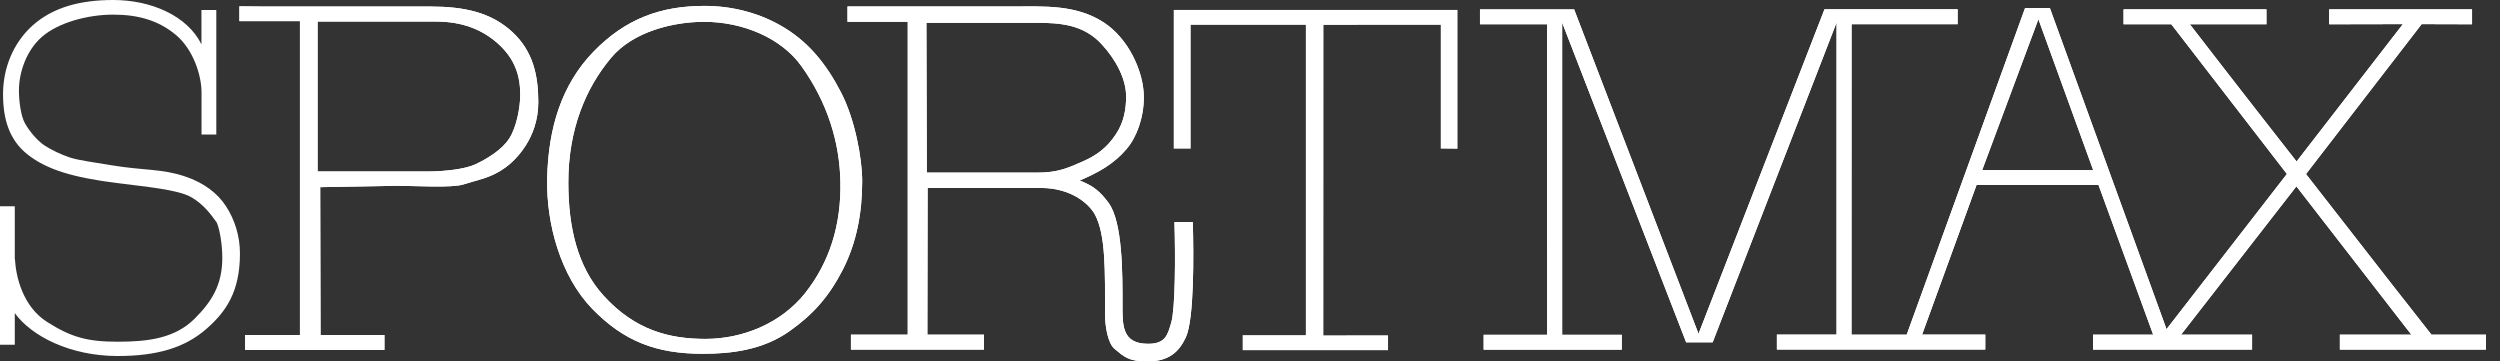
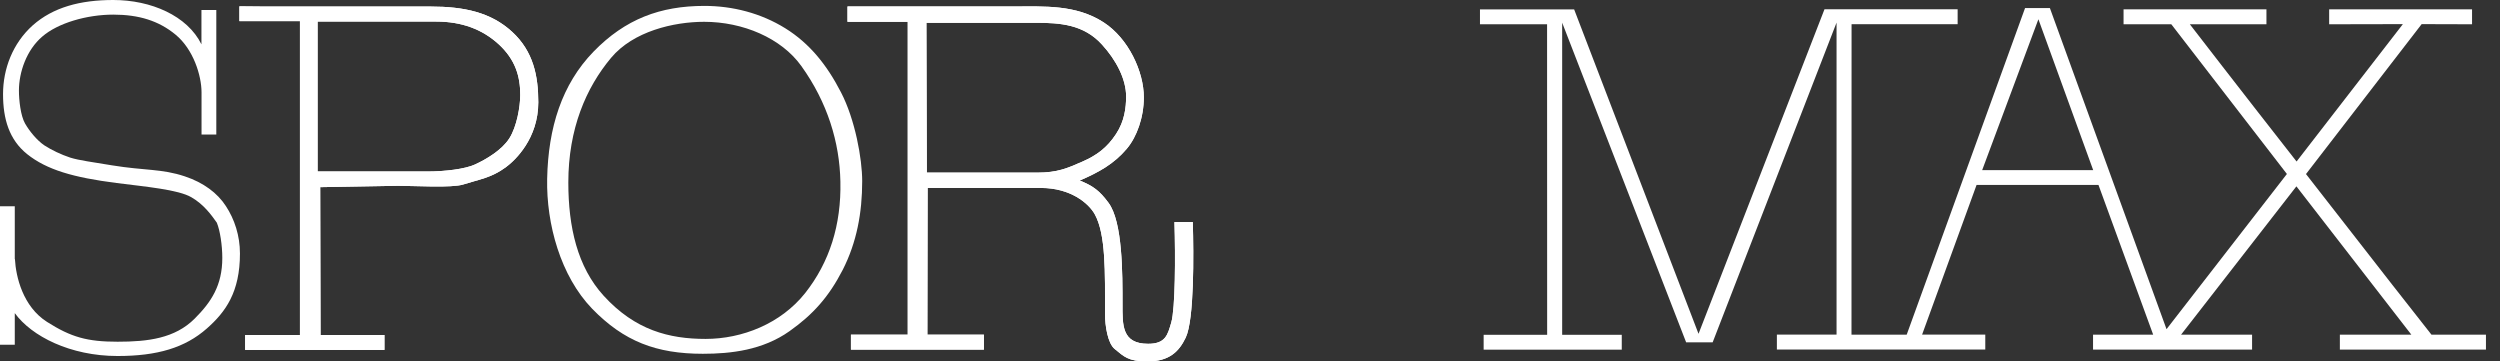
<svg xmlns="http://www.w3.org/2000/svg" width="166" height="24" viewBox="0 0 166 24" fill="none">
  <rect x="0" y="0" width="166" height="24" fill="#333333" stroke="none" />
  <path fill-rule="evenodd" clip-rule="evenodd" d="M55.802 12.045C55.749 9.462 54.953 6.81 53.203 4.376C51.872 2.525 49.331 1.448 46.754 1.448C44.722 1.448 42.044 2.084 40.58 3.835C38.914 5.824 37.737 8.55 37.737 12.119C37.737 15.068 38.336 17.72 40.081 19.635C42.176 21.931 44.441 22.504 46.854 22.504C49.268 22.504 51.84 21.502 53.463 19.46C55.086 17.402 55.866 14.925 55.802 12.05V12.045ZM57.25 12.024C57.25 14.14 56.884 16.092 55.961 17.911C55.033 19.714 53.988 20.881 52.423 21.99C50.641 23.252 48.536 23.491 46.669 23.491C43.582 23.491 41.428 22.669 39.318 20.499C37.217 18.32 36.273 14.872 36.331 11.88C36.4 8.465 37.307 5.601 39.408 3.431C41.519 1.262 43.842 0.392 46.775 0.392C48.642 0.392 50.519 0.87 52.142 1.877C53.765 2.885 54.911 4.323 55.839 6.126C56.778 7.929 57.25 10.544 57.25 12.029V12.024Z" fill="white" />
-   <path d="M55.802 12.045C55.749 9.462 54.953 6.81 53.203 4.376C51.872 2.525 49.331 1.448 46.754 1.448C44.722 1.448 42.044 2.084 40.58 3.835C38.914 5.824 37.737 8.55 37.737 12.119C37.737 15.068 38.336 17.72 40.081 19.635C42.176 21.931 44.441 22.504 46.854 22.504C49.268 22.504 51.84 21.502 53.463 19.46C55.086 17.402 55.866 14.925 55.802 12.05V12.045ZM57.25 12.024C57.25 14.14 56.884 16.092 55.961 17.911C55.033 19.714 53.988 20.881 52.423 21.99C50.641 23.252 48.536 23.491 46.669 23.491C43.582 23.491 41.428 22.669 39.318 20.499C37.217 18.32 36.273 14.872 36.331 11.88C36.4 8.465 37.307 5.601 39.408 3.431C41.519 1.262 43.842 0.392 46.775 0.392C48.642 0.392 50.519 0.87 52.142 1.877C53.765 2.885 54.911 4.323 55.839 6.126C56.778 7.929 57.25 10.544 57.25 12.029V12.024Z" fill="white" />
  <path fill-rule="evenodd" clip-rule="evenodd" d="M21.077 11.387H28.365C29.558 11.387 30.884 11.223 31.542 10.921C32.322 10.56 33.345 9.945 33.823 9.181C34.311 8.417 34.544 7.091 34.544 6.301C34.544 5.044 34.205 3.946 33.112 2.938C32.019 1.936 30.64 1.432 28.97 1.432H21.088V11.382L21.077 11.387ZM21.279 22.244H25.527V23.236H16.277V22.244H19.916V1.405H15.896V0.419L17.603 0.435H28.593C30.815 0.435 32.597 0.817 34.003 2.111C35.414 3.405 35.743 5.044 35.743 6.789C35.743 9.186 34.226 10.634 33.584 11.106C32.619 11.817 31.791 11.918 30.768 12.247C30.02 12.491 27.527 12.337 26.424 12.337L21.263 12.427L21.284 22.25L21.279 22.244Z" fill="white" />
  <path d="M21.077 11.387H28.365C29.558 11.387 30.884 11.223 31.542 10.921C32.322 10.56 33.345 9.945 33.823 9.181C34.311 8.417 34.544 7.091 34.544 6.301C34.544 5.044 34.205 3.946 33.112 2.938C32.019 1.936 30.64 1.432 28.97 1.432H21.088V11.382L21.077 11.387ZM21.279 22.244H25.527V23.236H16.277V22.244H19.916V1.405H15.896V0.419L17.603 0.435H28.593C30.815 0.435 32.597 0.817 34.003 2.111C35.414 3.405 35.743 5.044 35.743 6.789C35.743 9.186 34.226 10.634 33.584 11.106C32.619 11.817 31.791 11.918 30.768 12.247C30.02 12.491 27.527 12.337 26.424 12.337L21.263 12.427L21.284 22.25L21.279 22.244Z" fill="white" />
  <path fill-rule="evenodd" clip-rule="evenodd" d="M61.546 11.462H68.876C70.213 11.462 70.87 11.17 71.851 10.74C72.811 10.321 73.506 9.817 74.111 8.889C74.662 8.051 74.774 7.16 74.774 6.402C74.774 5.261 74.121 3.999 73.177 2.965C71.963 1.628 70.425 1.512 68.759 1.512H61.514L61.541 11.462H61.546ZM61.578 22.223H65.333V23.215H56.502V22.223H60.273V1.448H56.274V0.43H60.188H67.322C69.337 0.43 71.443 0.292 73.289 1.49C74.933 2.556 75.951 4.763 75.951 6.46C75.951 7.797 75.485 9.091 74.816 9.881C73.968 10.883 72.965 11.44 71.692 11.987C72.605 12.353 73.018 12.676 73.602 13.461C74.551 14.729 74.535 18.182 74.535 20.197C74.535 21.587 74.482 22.828 76.238 22.828C77.394 22.828 77.532 22.234 77.771 21.417C78.041 20.489 78.052 17.062 77.983 14.745C78.651 14.745 78.572 14.745 79.203 14.745C79.261 16.903 79.303 21.221 78.731 22.419C78.296 23.326 77.654 24 76.185 24C74.896 24 74.615 23.66 74.01 23.167C73.554 22.796 73.374 21.634 73.374 20.876C73.374 18.023 73.427 15.577 72.7 14.241C72.297 13.498 71.077 12.48 69.13 12.48H61.594L61.578 22.213V22.223Z" fill="white" />
  <path d="M61.546 11.462H68.876C70.213 11.462 70.87 11.17 71.851 10.74C72.811 10.321 73.506 9.817 74.111 8.889C74.662 8.051 74.774 7.16 74.774 6.402C74.774 5.261 74.121 3.999 73.177 2.965C71.963 1.628 70.425 1.512 68.759 1.512H61.514L61.541 11.462H61.546ZM61.578 22.223H65.333V23.215H56.502V22.223H60.273V1.448H56.274V0.43H60.188H67.322C69.337 0.43 71.443 0.292 73.289 1.49C74.933 2.556 75.951 4.763 75.951 6.46C75.951 7.797 75.485 9.091 74.816 9.881C73.968 10.883 72.965 11.44 71.692 11.987C72.605 12.353 73.018 12.676 73.602 13.461C74.551 14.729 74.535 18.182 74.535 20.197C74.535 21.587 74.482 22.828 76.238 22.828C77.394 22.828 77.532 22.234 77.771 21.417C78.041 20.489 78.052 17.062 77.983 14.745C78.651 14.745 78.572 14.745 79.203 14.745C79.261 16.903 79.303 21.221 78.731 22.419C78.296 23.326 77.654 24 76.185 24C74.896 24 74.615 23.66 74.01 23.167C73.554 22.796 73.374 21.634 73.374 20.876C73.374 18.023 73.427 15.577 72.7 14.241C72.297 13.498 71.077 12.48 69.13 12.48H61.594L61.578 22.213V22.223Z" fill="white" />
-   <path fill-rule="evenodd" clip-rule="evenodd" d="M138.988 11.297L135.35 1.278L131.616 11.297H138.988ZM160.798 1.602L153.118 11.557C157.218 16.829 161.434 22.223 161.45 22.223H165.067V23.215H155.367V22.223H160.114L152.481 12.374L144.822 22.223H149.538V23.215H138.978V22.223H142.971L139.338 12.278H131.245L127.627 22.218H131.823V23.21H117.985V22.218H121.947V1.501L113.72 22.732H111.96L103.728 1.506V22.229H107.685V23.22H98.514V22.229H102.731L102.726 1.612H98.27V0.626H104.524L112.782 22.165L121.146 0.615H129.987V1.607H122.944L122.939 22.223H126.604L134.464 0.536H136.113L143.857 21.857L151.85 11.552L144.175 1.612H141.004V0.621H150.492V1.612H145.406C145.406 1.612 148.779 5.988 152.492 10.724L159.551 1.602L154.656 1.612V0.621H164.144V1.612L160.792 1.602H160.798Z" fill="white" />
  <path d="M138.988 11.297L135.35 1.278L131.616 11.297H138.988ZM160.798 1.602L153.118 11.557C157.218 16.829 161.434 22.223 161.45 22.223H165.067V23.215H155.367V22.223H160.114L152.481 12.374L144.822 22.223H149.538V23.215H138.978V22.223H142.971L139.338 12.278H131.245L127.627 22.218H131.823V23.21H117.985V22.218H121.947V1.501L113.72 22.732H111.96L103.728 1.506V22.229H107.685V23.22H98.514V22.229H102.731L102.726 1.612H98.27V0.626H104.524L112.782 22.165L121.146 0.615H129.987V1.607H122.944L122.939 22.223H126.604L134.464 0.536H136.113L143.857 21.857L151.85 11.552L144.175 1.612H141.004V0.621H150.492V1.612H145.406C145.406 1.612 148.779 5.988 152.492 10.724L159.551 1.602L154.656 1.612V0.621H164.144V1.612L160.792 1.602H160.798Z" fill="white" />
-   <path d="M86.708 22.255V1.649H79.065V9.87H77.935V0.658H96.78V9.881L95.666 9.87V1.649L87.88 1.655L87.874 22.266L92.165 22.26V23.252H82.512V22.255H86.708Z" fill="white" />
  <path d="M0.992 17.211C1.055 18.367 1.512 20.351 3.124 21.375C4.726 22.393 5.797 22.69 7.807 22.69C9.817 22.69 11.616 22.473 12.931 21.152C14.018 20.065 14.761 18.956 14.761 17.126C14.761 16.294 14.612 15.296 14.395 14.782C14.029 14.267 13.536 13.578 12.713 13.101C11.833 12.586 9.68 12.4 7.733 12.151C4.88 11.785 3.113 11.281 1.798 10.231C0.615 9.276 0.202 7.919 0.202 6.248C0.202 4.577 0.838 2.88 2.175 1.681C3.522 0.488 5.32 0 7.521 0C10.024 0 12.438 1.04 13.376 2.944V0.663H14.363V8.932H13.382V6.115C13.376 5.017 12.846 3.278 11.653 2.297C10.534 1.374 9.208 0.971 7.526 0.971C5.76 0.971 3.845 1.528 2.806 2.429C1.761 3.32 1.257 4.795 1.257 6.015C1.257 6.646 1.368 7.68 1.66 8.194C1.952 8.709 2.456 9.319 2.938 9.648C3.421 9.961 4.052 10.263 4.662 10.465C5.272 10.655 6.147 10.762 7.441 10.979C9.616 11.334 10.735 11.197 12.273 11.711C13.504 12.119 14.443 12.819 14.999 13.684C15.572 14.554 15.933 15.652 15.933 16.834C15.933 19.396 14.983 20.712 13.737 21.81C12.284 23.093 10.443 23.639 7.807 23.639C4.662 23.639 2.095 22.324 0.981 20.791V22.892H0V13.695H0.981V17.201H0.987L0.992 17.211Z" fill="white" />
</svg>